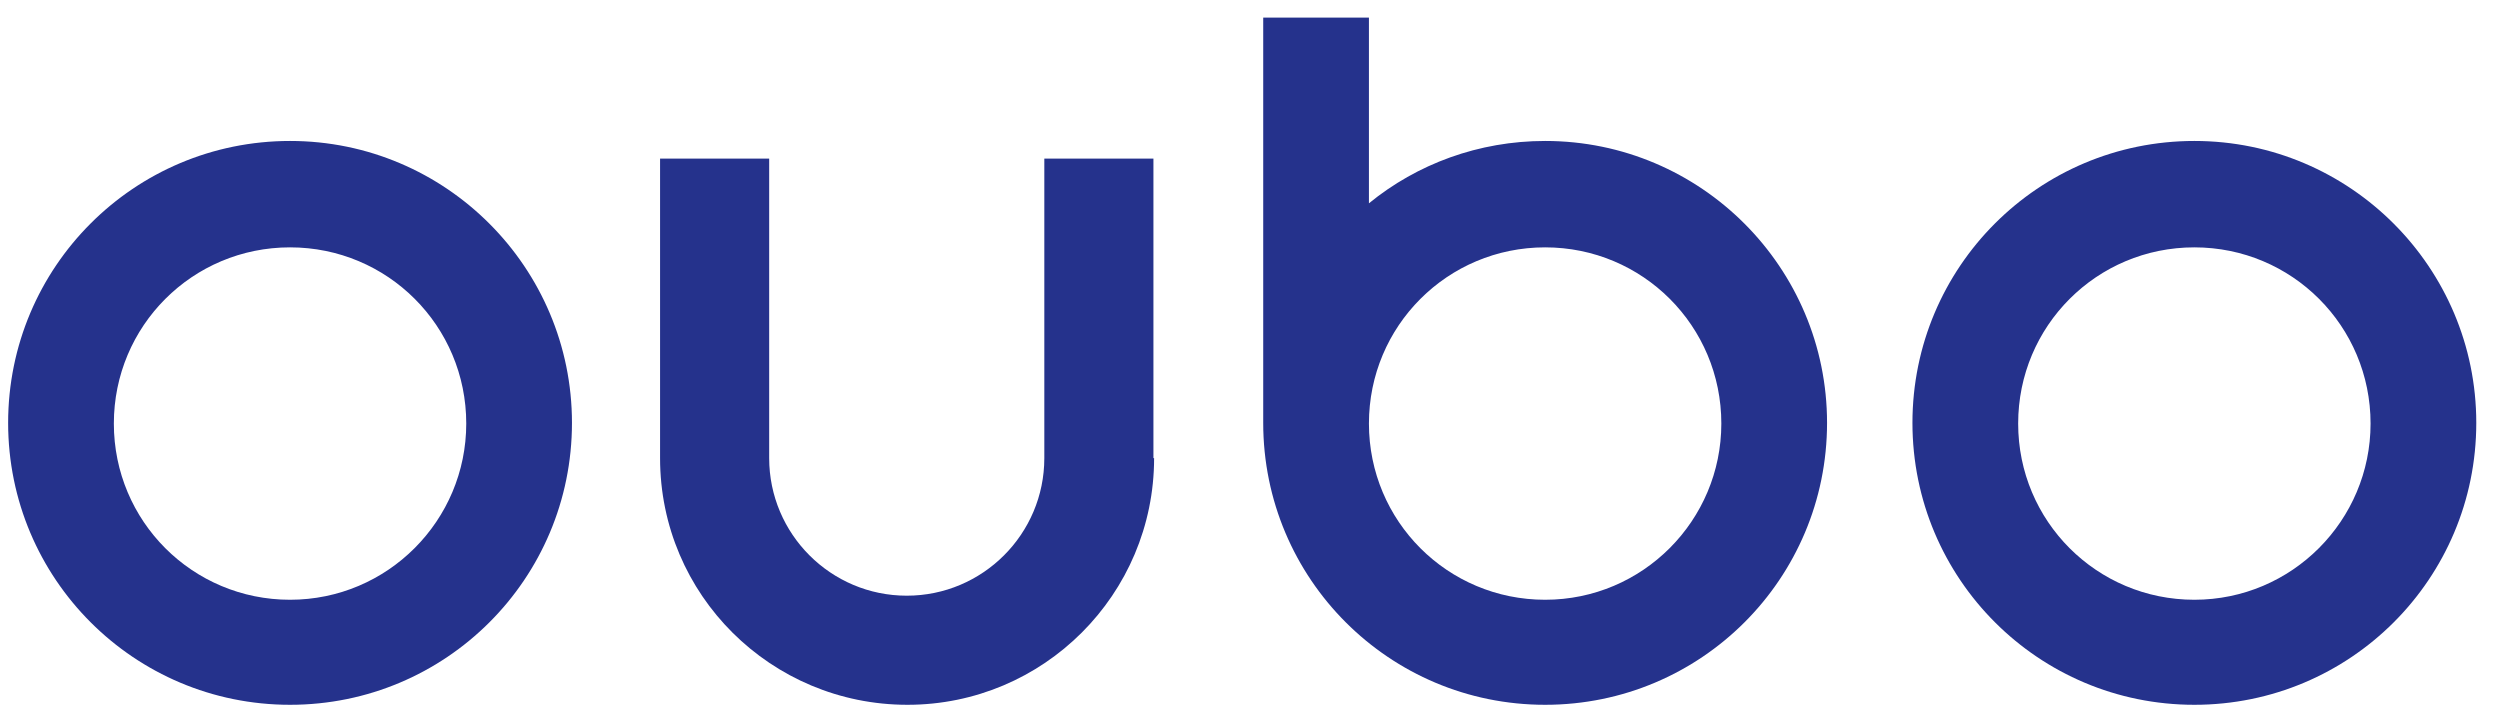
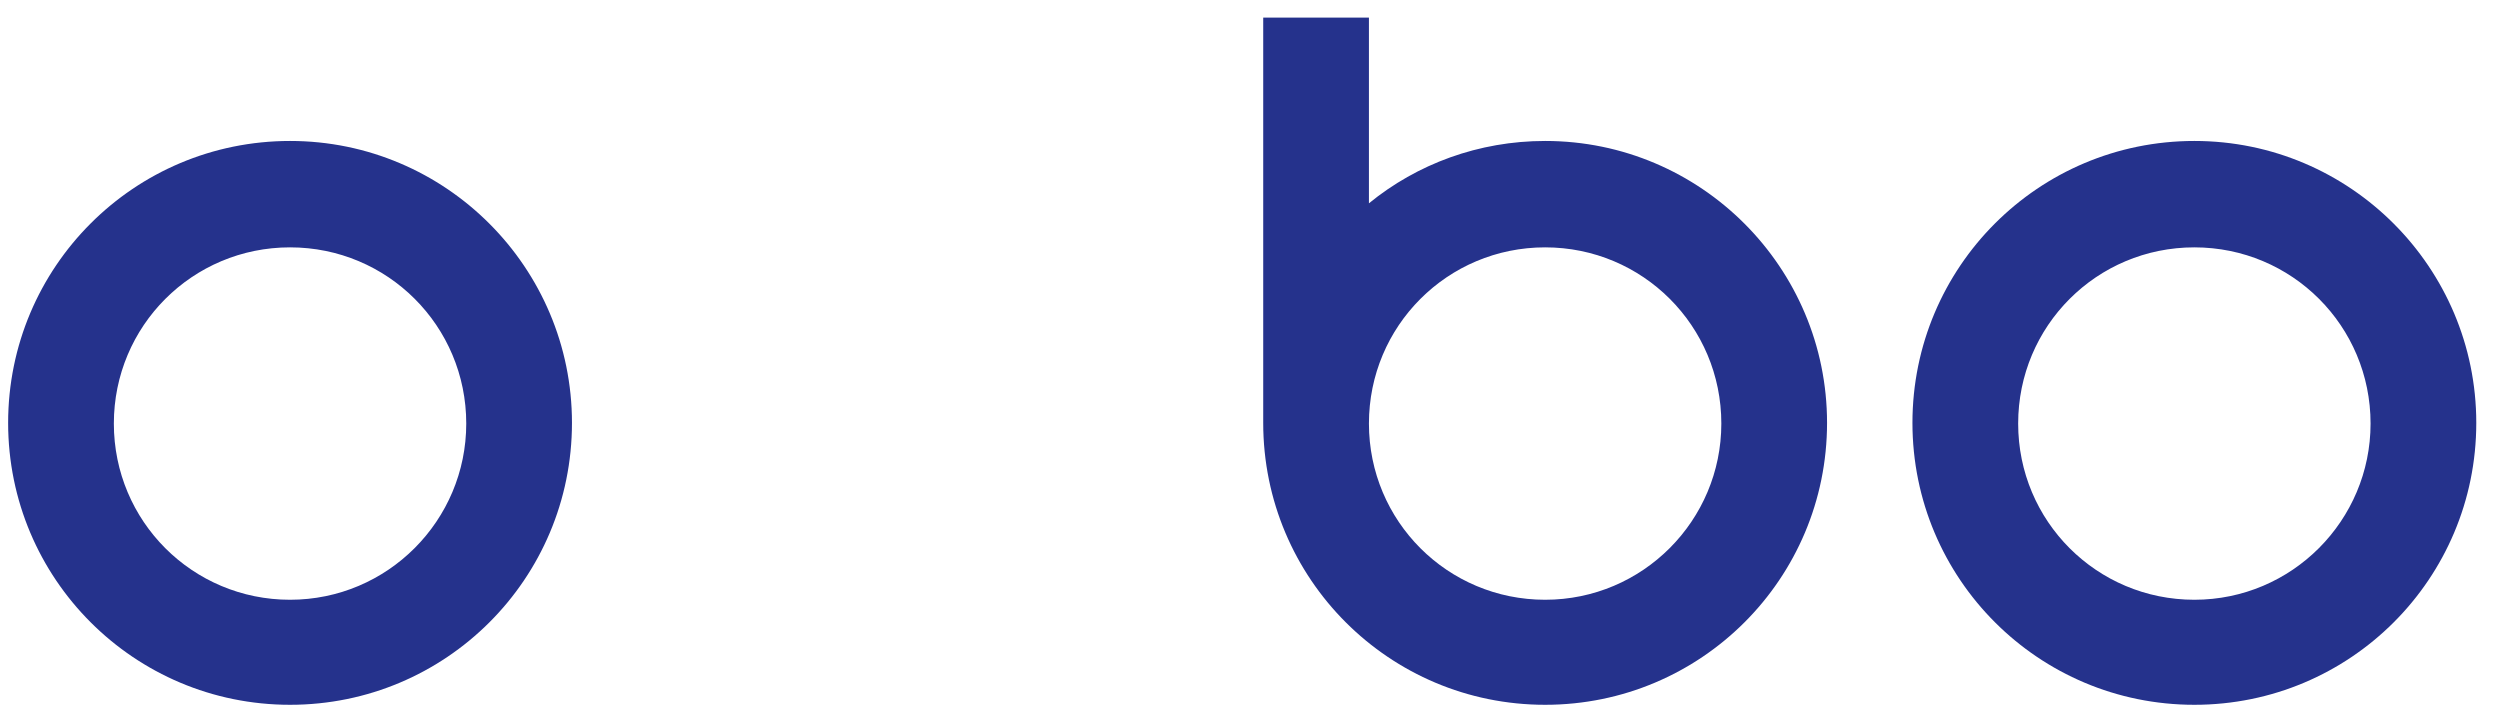
<svg xmlns="http://www.w3.org/2000/svg" version="1.1" id="レイヤー_1" x="0px" y="0px" viewBox="0 0 368.9 106" style="enable-background:new 0 0 368.9 106;" xml:space="preserve">
  <style type="text/css">
	.st0{display:none;}
	.st1{fill-rule:evenodd;clip-rule:evenodd;fill:#333333;}
	.st2{display:inline;fill-rule:evenodd;clip-rule:evenodd;fill:#333333;}
	.st3{fill-rule:evenodd;clip-rule:evenodd;fill:#25328C;}
	.st4{display:none;fill-rule:evenodd;clip-rule:evenodd;fill:#333333;}
</style>
  <g class="st0">
-     <path class="st1" d="M396.2,13c0,5.7-4.6,10.4-10.4,10.4c-5.7,0-10.4-4.7-10.4-10.4c0-5.7,4.7-10.4,10.4-10.4   C391.5,2.6,396.2,7.3,396.2,13z" />
    <path class="st2" d="M135.8,20.8c-23,0-41.6,18.6-41.6,41.6c0,23,18.6,41.6,41.6,41.6c23,0,41.6-18.6,41.6-41.6   C177.4,39.5,158.8,20.8,135.8,20.8z M135.8,88.5c-14.4,0-26-11.6-26-26c0-14.4,11.6-26,26-26c14.4,0,26,11.6,26,26   C161.8,76.8,150.2,88.5,135.8,88.5z" />
-     <path class="st2" d="M416.8,20.8c-23,0-41.6,18.6-41.6,41.6c0,23,18.6,41.6,41.6,41.6c23,0,41.6-18.6,41.6-41.6   C458.4,39.5,439.8,20.8,416.8,20.8z M416.8,88.5c-14.4,0-26-11.6-26-26c0-14.4,11.6-26,26-26c14.4,0,26,11.6,26,26   C442.8,76.8,431.2,88.5,416.8,88.5z" />
-     <polygon class="st1" points="377.7,101.5 393.9,101.5 393.9,35.1 377.7,35.1  " />
+     <path class="st2" d="M416.8,20.8c-23,0-41.6,18.6-41.6,41.6c0,23,18.6,41.6,41.6,41.6c23,0,41.6-18.6,41.6-41.6   C458.4,39.5,439.8,20.8,416.8,20.8z M416.8,88.5c-14.4,0-26-11.6-26-26c0-14.4,11.6-26,26-26c14.4,0,26,11.6,26,26   C442.8,76.8,431.2,88.5,416.8,88.5" />
    <path class="st2" d="M321,20.8c-9.8,0-18.9,3.4-26,9.2V2.6h-15.6v59.8c0,23,18.6,41.6,41.6,41.6c23,0,41.6-18.6,41.6-41.6   C362.6,39.5,344,20.8,321,20.8z M321,88.5c-14.4,0-26-11.6-26-26c0-14.4,11.6-26,26-26c14.4,0,26,11.6,26,26   C347,76.8,335.4,88.5,321,88.5z" />
    <path class="st1" d="M432.2,80.8c-10.2-10.2-10.2-26.6,0-36.8c10.2-10.2,26.6-10.2,36.8,0l11-11c-16.3-16.3-42.6-16.3-58.9,0   c-16.3,16.3-16.2,42.6,0,58.9c16.3,16.3,42.6,16.3,58.9,0l-11-11C458.8,91,442.3,91,432.2,80.8" />
    <path class="st2" d="M263.3,67.6c0,20.1-16.3,36.4-36.4,36.4s-36.4-16.3-36.4-36.4V23.4h16.1v44.2c0,11.2,9.1,20.3,20.3,20.3   c11.2,0,20.3-9.1,20.3-20.3V23.4h16.1V67.6z" />
    <path class="st1" d="M52,87.3c-20.8,0-37.4-18-35-39.2c1.8-16.1,14.8-29.2,30.8-31c11.7-1.4,22.4,3.1,29.7,10.7l11.3-12.5   C79.5,5.9,66.7,0.1,52.5,0C25-0.2,1.5,21.7,0.1,49.2c-1.6,30,22.3,54.9,52,54.9c13.7,0,26.2-5.4,35.5-14.1L77,77   C70.6,83.3,61.8,87.3,52,87.3" />
    <path class="st1" d="M417,88.5c-14.4,0-26-11.6-26-26c0-14.4,11.6-26,26-26c14.4,0,26,11.6,26,26C443,76.8,431.4,88.5,417,88.5    M417,20.8c-9.8,0-18.9,3.4-26,9.2V2.6h-15.6v59.8c0,23,18.6,41.6,41.6,41.6c23,0,41.6-18.6,41.6-41.6S440,20.8,417,20.8    M528.2,80.8c-10.2-10.2-10.2-26.6,0-36.8c10.2-10.2,26.6-10.2,36.8,0l11-11c-16.3-16.3-42.6-16.3-58.9,0   c-16.3,16.3-16.2,42.6,0,58.9c16.3,16.3,42.6,16.3,58.9,0l-11-11C554.8,91,538.3,91,528.2,80.8 M359.3,67.6   c0,20.1-16.3,36.4-36.4,36.4s-36.4-16.3-36.4-36.4V23.4h16.1v44.2c0,11.2,9.1,20.3,20.3,20.3c11.2,0,20.3-9.1,20.3-20.3V23.4h16.1   V67.6z M148,87.3c-20.8,0-37.4-18-35-39.2c1.8-16.1,14.8-29.2,30.8-31c11.7-1.4,22.4,3.1,29.7,10.7l11.3-12.5   C175.5,5.9,162.7,0.1,148.5,0C121-0.2,97.5,21.7,96.1,49.2c-1.6,30,22.3,54.9,52,54.9c13.7,0,26.2-5.4,35.5-14.1L173,77   C166.6,83.3,157.8,87.3,148,87.3" />
  </g>
  <g>
    <path class="st3" d="M42.8,20.8c-23,0-41.6,18.6-41.6,41.6c0,23,18.6,41.6,41.6,41.6c23,0,41.6-18.6,41.6-41.6   C84.4,39.5,65.8,20.8,42.8,20.8z M42.8,88.5c-14.4,0-26-11.6-26-26c0-14.4,11.6-26,26-26c14.4,0,26,11.6,26,26   C68.8,76.8,57.2,88.5,42.8,88.5z" />
    <path class="st3" d="M323.8,20.8c-23,0-41.6,18.6-41.6,41.6c0,23,18.6,41.6,41.6,41.6c23,0,41.6-18.6,41.6-41.6   C365.4,39.5,346.8,20.8,323.8,20.8z M323.8,88.5c-14.4,0-26-11.6-26-26c0-14.4,11.6-26,26-26c14.4,0,26,11.6,26,26   C349.8,76.8,338.2,88.5,323.8,88.5z" />
    <path class="st3" d="M228,20.8c-9.8,0-18.9,3.4-26,9.2V2.6h-15.6v59.8c0,23,18.6,41.6,41.6,41.6c23,0,41.6-18.6,41.6-41.6   C269.6,39.5,251,20.8,228,20.8z M228,88.5c-14.4,0-26-11.6-26-26c0-14.4,11.6-26,26-26c14.4,0,26,11.6,26,26   C254,76.8,242.4,88.5,228,88.5z" />
-     <path class="st3" d="M170.3,67.6c0,20.1-16.3,36.4-36.4,36.4S97.4,87.8,97.4,67.6V23.4h16.1v44.2c0,11.2,9.1,20.3,20.3,20.3   c11.2,0,20.3-9.1,20.3-20.3V23.4h16.1V67.6z" />
    <path class="st4" d="M417,88.5c-14.4,0-26-11.6-26-26c0-14.4,11.6-26,26-26c14.4,0,26,11.6,26,26C443,76.8,431.4,88.5,417,88.5    M417,20.8c-9.8,0-18.9,3.4-26,9.2V2.6h-15.6v59.8c0,23,18.6,41.6,41.6,41.6c23,0,41.6-18.6,41.6-41.6S440,20.8,417,20.8    M528.2,80.8c-10.2-10.2-10.2-26.6,0-36.8c10.2-10.2,26.6-10.2,36.8,0l11-11c-16.3-16.3-42.6-16.3-58.9,0   c-16.3,16.3-16.2,42.6,0,58.9c16.3,16.3,42.6,16.3,58.9,0l-11-11C554.8,91,538.3,91,528.2,80.8 M359.3,67.6   c0,20.1-16.3,36.4-36.4,36.4s-36.4-16.3-36.4-36.4V23.4h16.1v44.2c0,11.2,9.1,20.3,20.3,20.3c11.2,0,20.3-9.1,20.3-20.3V23.4h16.1   V67.6z M148,87.3c-20.8,0-37.4-18-35-39.2c1.8-16.1,14.8-29.2,30.8-31c11.7-1.4,22.4,3.1,29.7,10.7l11.3-12.5   C175.5,5.9,162.7,0.1,148.5,0C121-0.2,97.5,21.7,96.1,49.2c-1.6,30,22.3,54.9,52,54.9c13.7,0,26.2-5.4,35.5-14.1L173,77   C166.6,83.3,157.8,87.3,148,87.3" />
  </g>
</svg>